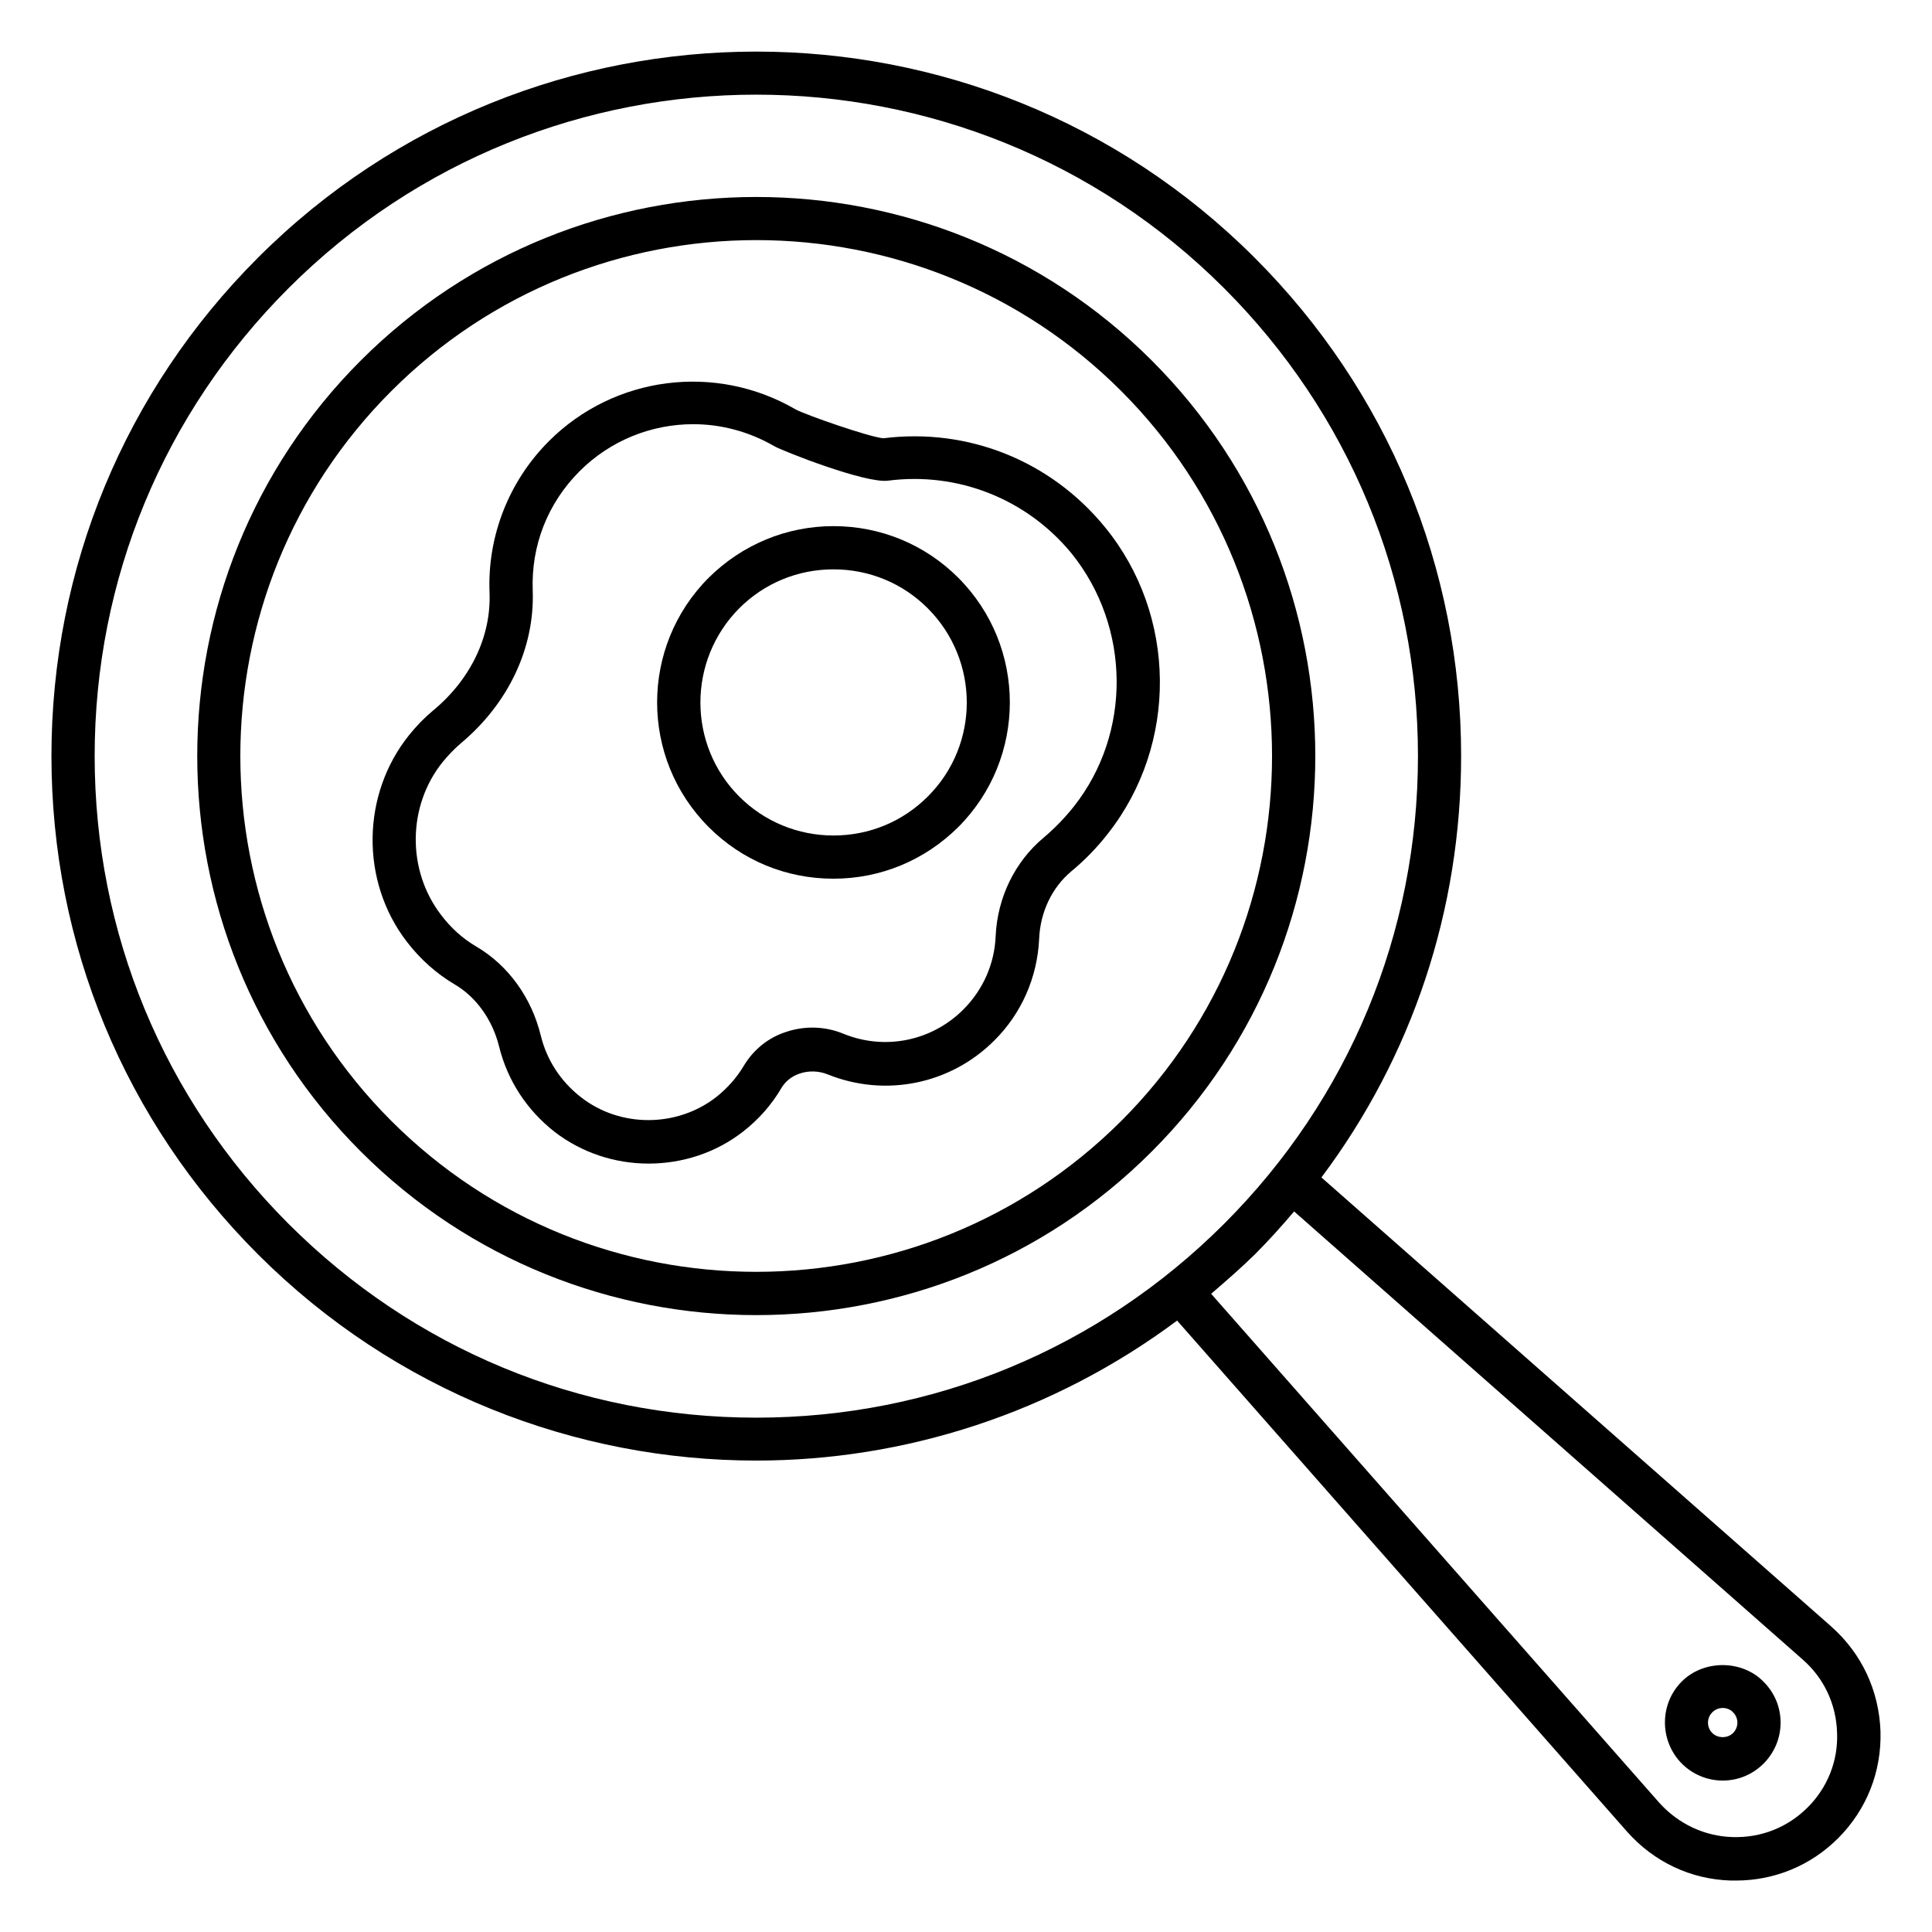
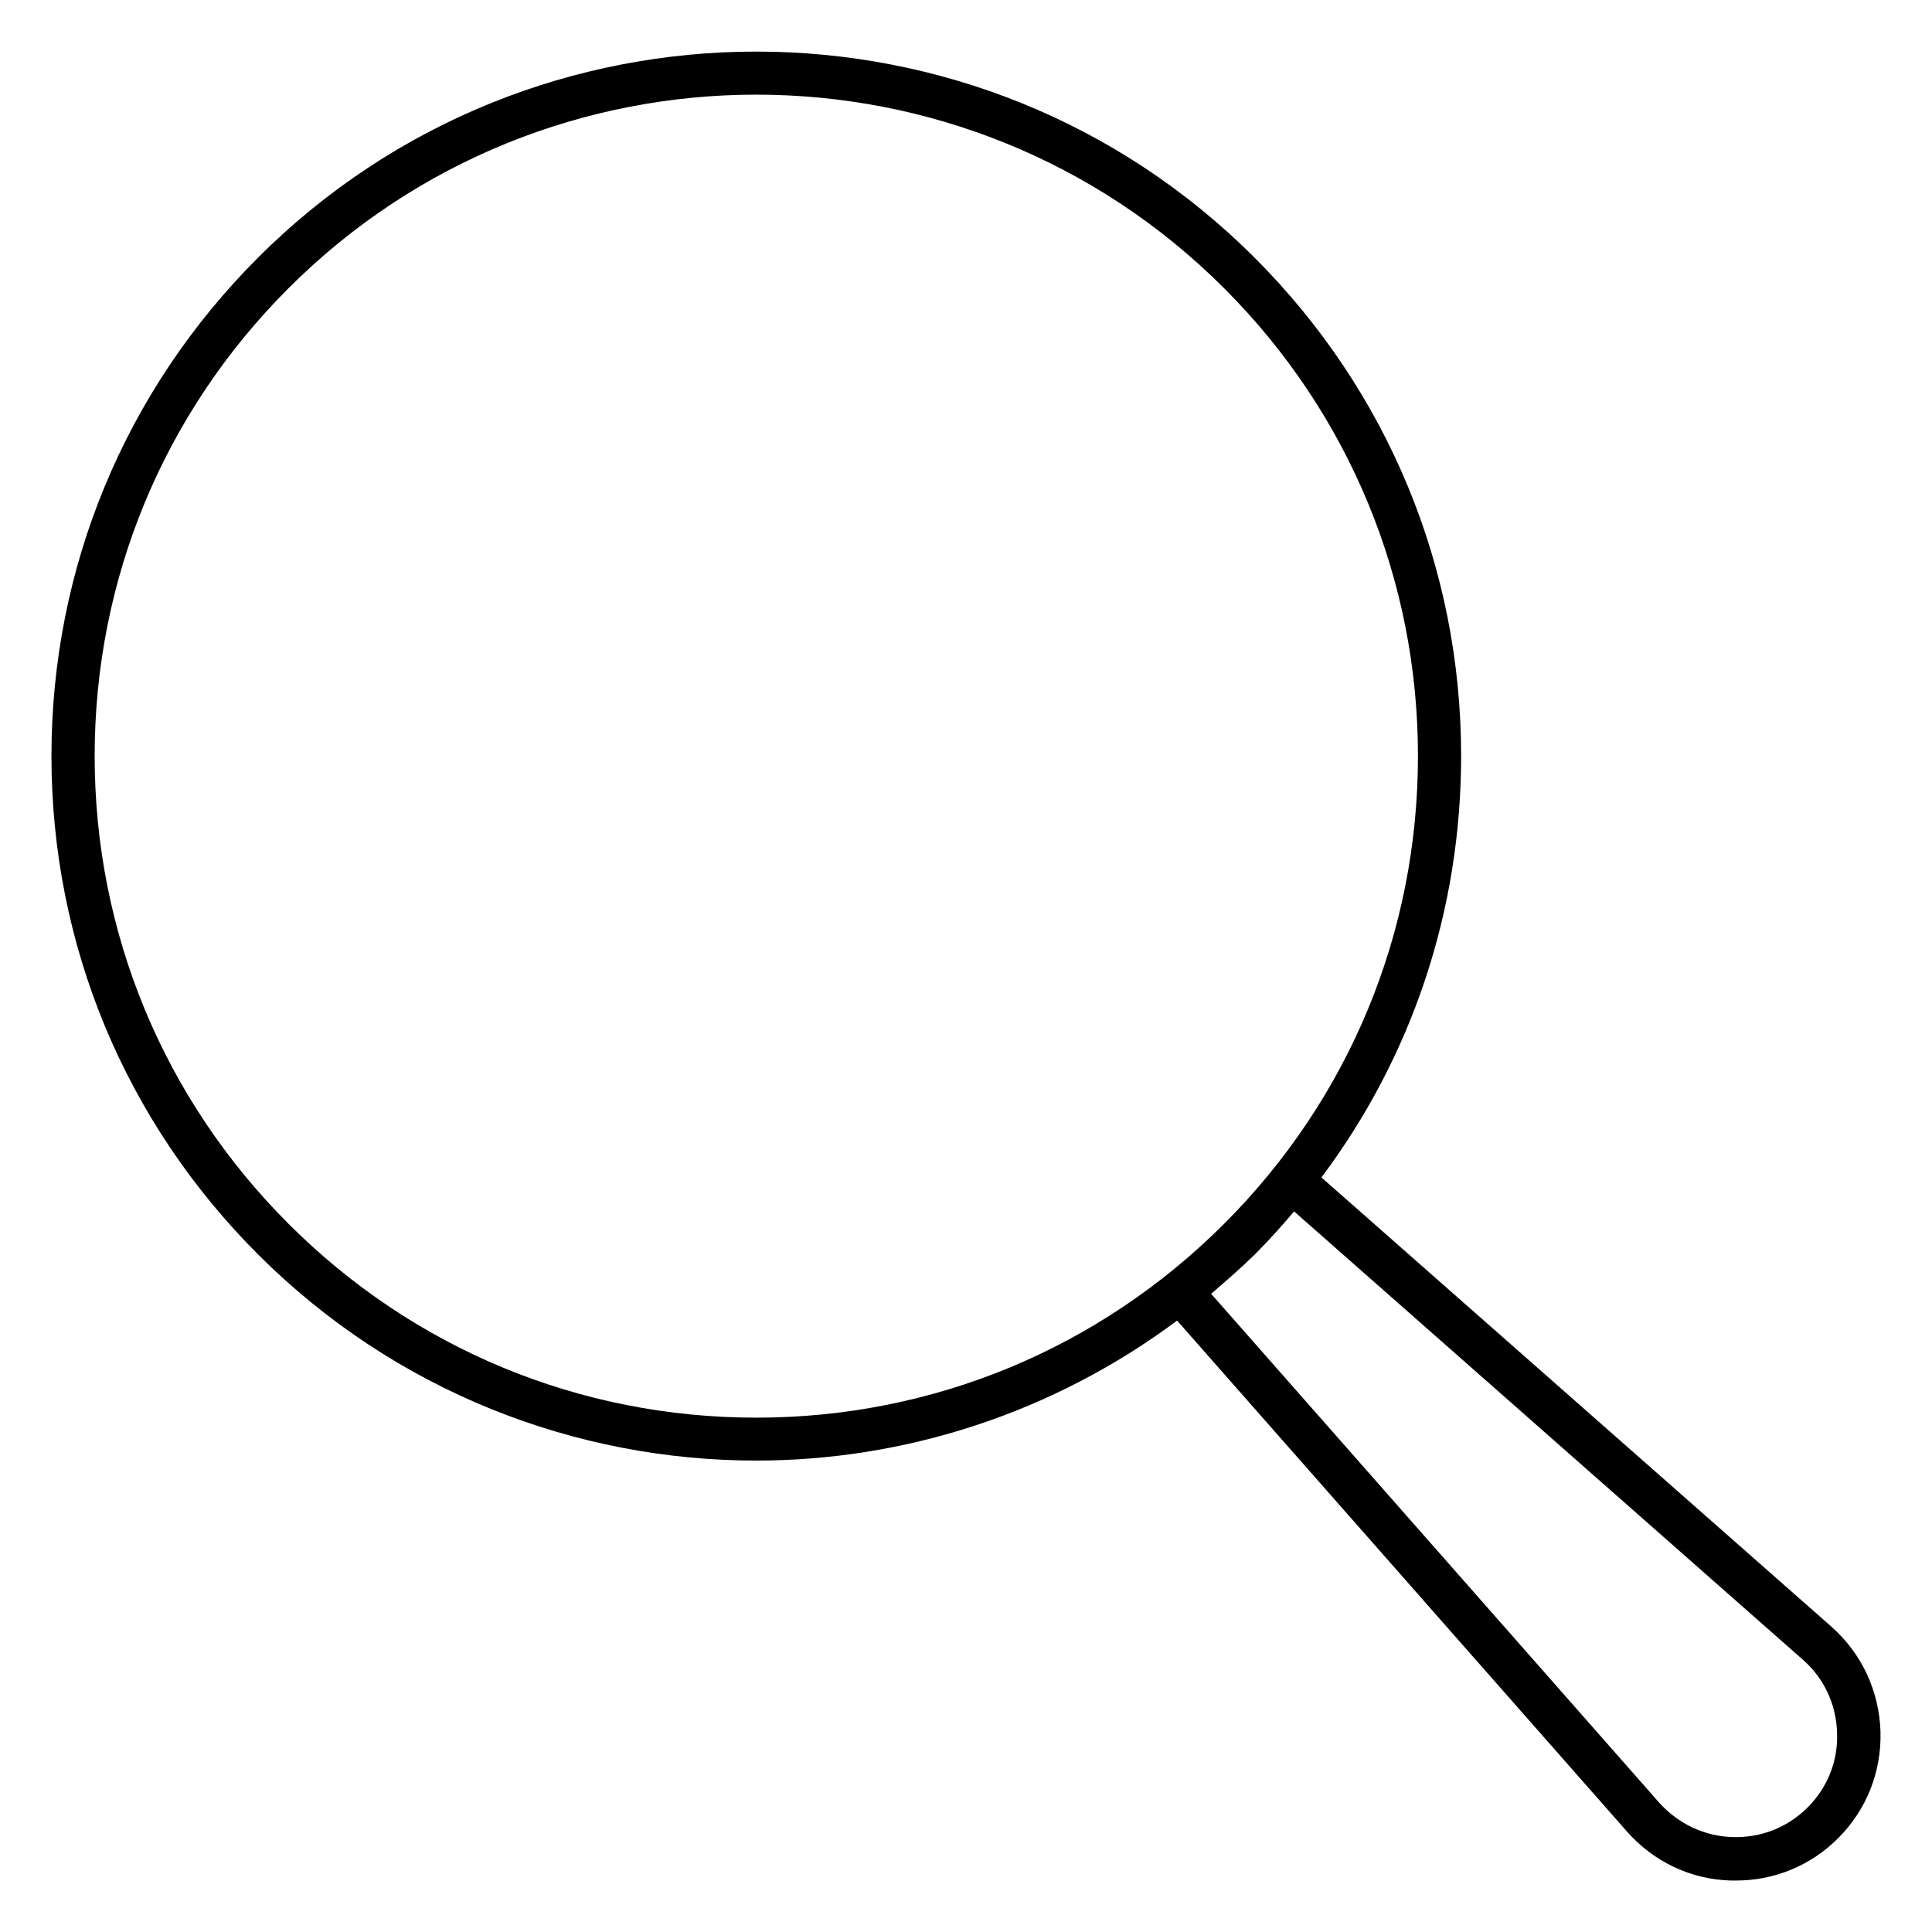
<svg xmlns="http://www.w3.org/2000/svg" fill="#000000" width="800px" height="800px" version="1.1" viewBox="144 144 512 512">
  <g>
-     <path d="m449.23 239.54c-57.785-57.785-151.83-57.785-209.62 0-57.785 57.785-57.785 151.83 0 209.62 28.93 28.93 66.871 43.359 104.81 43.359s75.953-14.426 104.81-43.359c57.785-57.789 57.785-151.83 0-209.62zm-8.09 201.52c-53.359 53.281-140.07 53.359-193.43 0-53.359-53.359-53.359-140.07 0-193.43 26.641-26.641 61.68-40 96.715-40 35.039 0 70.074 13.359 96.715 40 53.285 53.359 53.285 140.15 0.004 193.43z" />
    <path d="m629.38 575.11-135.19-119.08c24.047-32.062 37.023-70.84 37.023-111.68 0-49.922-19.465-96.793-54.73-132.06-72.824-72.824-191.3-72.824-264.12 0-35.266 35.266-54.73 82.211-54.73 132.06 0 49.922 19.465 96.793 54.73 132.06 36.41 36.41 84.273 54.656 132.06 54.656 39.312 0 78.547-12.52 111.52-37.098l119.23 135.42c7.098 8.016 16.871 12.672 27.559 12.977h1.297c10.23 0 19.848-3.969 27.098-11.223 7.559-7.559 11.527-17.633 11.223-28.32-0.383-10.758-4.965-20.605-12.98-27.707zm-408.92-106.79c-33.129-33.129-51.375-77.176-51.375-123.97 0-46.793 18.242-90.84 51.375-123.97 34.199-34.199 79.082-51.297 123.97-51.297 44.887 0 89.77 17.098 123.97 51.297 33.129 33.129 51.375 77.176 51.375 123.97 0 46.871-18.242 90.84-51.375 123.97-33.129 33.129-77.176 51.375-123.97 51.375-46.871 0-90.84-18.242-123.97-51.375zm402.59 154.66c-5.344 5.344-12.367 8.09-19.922 7.863-7.481-0.23-14.352-3.512-19.391-9.082l-118.77-134.89c3.894-3.359 7.785-6.719 11.527-10.383 3.664-3.664 7.176-7.559 10.457-11.449l134.81 118.78c5.648 4.961 8.855 11.832 9.082 19.391 0.305 7.402-2.519 14.504-7.789 19.77z" />
-     <path d="m589.69 589.61c-5.953 5.953-5.953 15.727 0 21.754 2.902 2.902 6.793 4.504 10.84 4.504 4.121 0 7.938-1.602 10.84-4.504 2.902-2.902 4.504-6.793 4.504-10.84 0-4.121-1.602-7.938-4.504-10.84-5.727-5.875-15.879-5.875-21.68-0.074zm13.586 13.664c-1.449 1.449-4.047 1.449-5.496 0-1.527-1.527-1.527-3.969 0-5.496 0.762-0.762 1.754-1.145 2.75-1.145 0.992 0 2.062 0.383 2.75 1.145 0.762 0.762 1.145 1.754 1.145 2.75-0.004 0.992-0.383 1.984-1.148 2.746z" />
-     <path d="m436.79 283.66c-14.352-17.559-36.258-26.336-58.703-23.512-3.664-0.305-20.535-6.184-23.207-7.633-21.223-12.367-48.09-8.93-65.418 8.398-10.609 10.609-16.336 25.191-15.727 40.152 0.457 11.602-5.039 23.055-15.039 31.297-2.289 1.91-4.352 4.047-6.258 6.414-12.672 15.727-12.977 38.777-0.609 54.809 3.512 4.582 7.785 8.398 12.672 11.297 5.727 3.359 10 9.391 11.754 16.41 2.215 9.008 7.328 16.871 14.734 22.672 7.25 5.574 16.031 8.398 24.887 8.398 8.93 0 17.785-2.824 25.039-8.473 4.121-3.207 7.559-7.098 10.152-11.527 1.07-1.832 2.824-3.207 4.961-3.894 2.289-0.762 4.961-0.688 7.25 0.23 15.266 6.184 32.594 2.672 44.199-8.93 7.25-7.176 11.449-16.793 11.91-27.023 0.305-7.098 3.434-13.586 8.551-17.863 3.512-2.902 6.793-6.258 9.695-10 18.621-23.664 18.316-57.863-0.844-81.223zm-8.246 74.121c-2.441 3.055-5.113 5.801-8.016 8.246-7.559 6.336-12.215 15.801-12.672 26.105-0.305 7.328-3.359 14.199-8.551 19.391-8.398 8.398-20.84 10.914-31.832 6.414-4.809-1.984-10.23-2.137-15.191-0.457-4.734 1.527-8.625 4.734-11.145 8.93-1.91 3.207-4.352 5.953-7.328 8.32-10.383 8.09-25.418 8.168-35.801 0.078-5.418-4.199-9.082-9.848-10.688-16.336-2.441-10.078-8.625-18.625-17.023-23.586-3.664-2.137-6.793-4.961-9.391-8.398-9.16-11.91-8.93-29.008 0.457-40.609 1.449-1.754 2.977-3.359 4.656-4.809 12.746-10.609 19.695-25.418 19.16-40.535-0.457-11.984 3.969-23.207 12.441-31.68 8.168-8.168 19.082-12.441 30.074-12.441 7.328 0 14.734 1.91 21.449 5.801 2.062 1.223 24.273 10 30.23 9.16 18.473-2.367 36.719 4.809 48.625 19.312 15.656 19.461 15.965 47.629 0.543 67.094z" />
-     <path d="m364.88 283.43c-12.441 0-24.199 4.887-33.055 13.664-18.242 18.242-18.242 47.863 0 66.105 8.855 8.855 20.535 13.664 33.055 13.664 12.52 0 24.199-4.887 33.055-13.664 18.242-18.242 18.242-47.863 0-66.105-8.777-8.777-20.535-13.664-33.055-13.664zm24.965 71.68c-6.641 6.641-15.496 10.305-24.961 10.305-9.391 0-18.32-3.664-24.961-10.305-13.742-13.742-13.742-36.105 0-49.922 6.641-6.641 15.496-10.305 24.961-10.305 9.465 0 18.32 3.664 24.961 10.305 13.816 13.816 13.816 36.184 0 49.922z" />
  </g>
</svg>